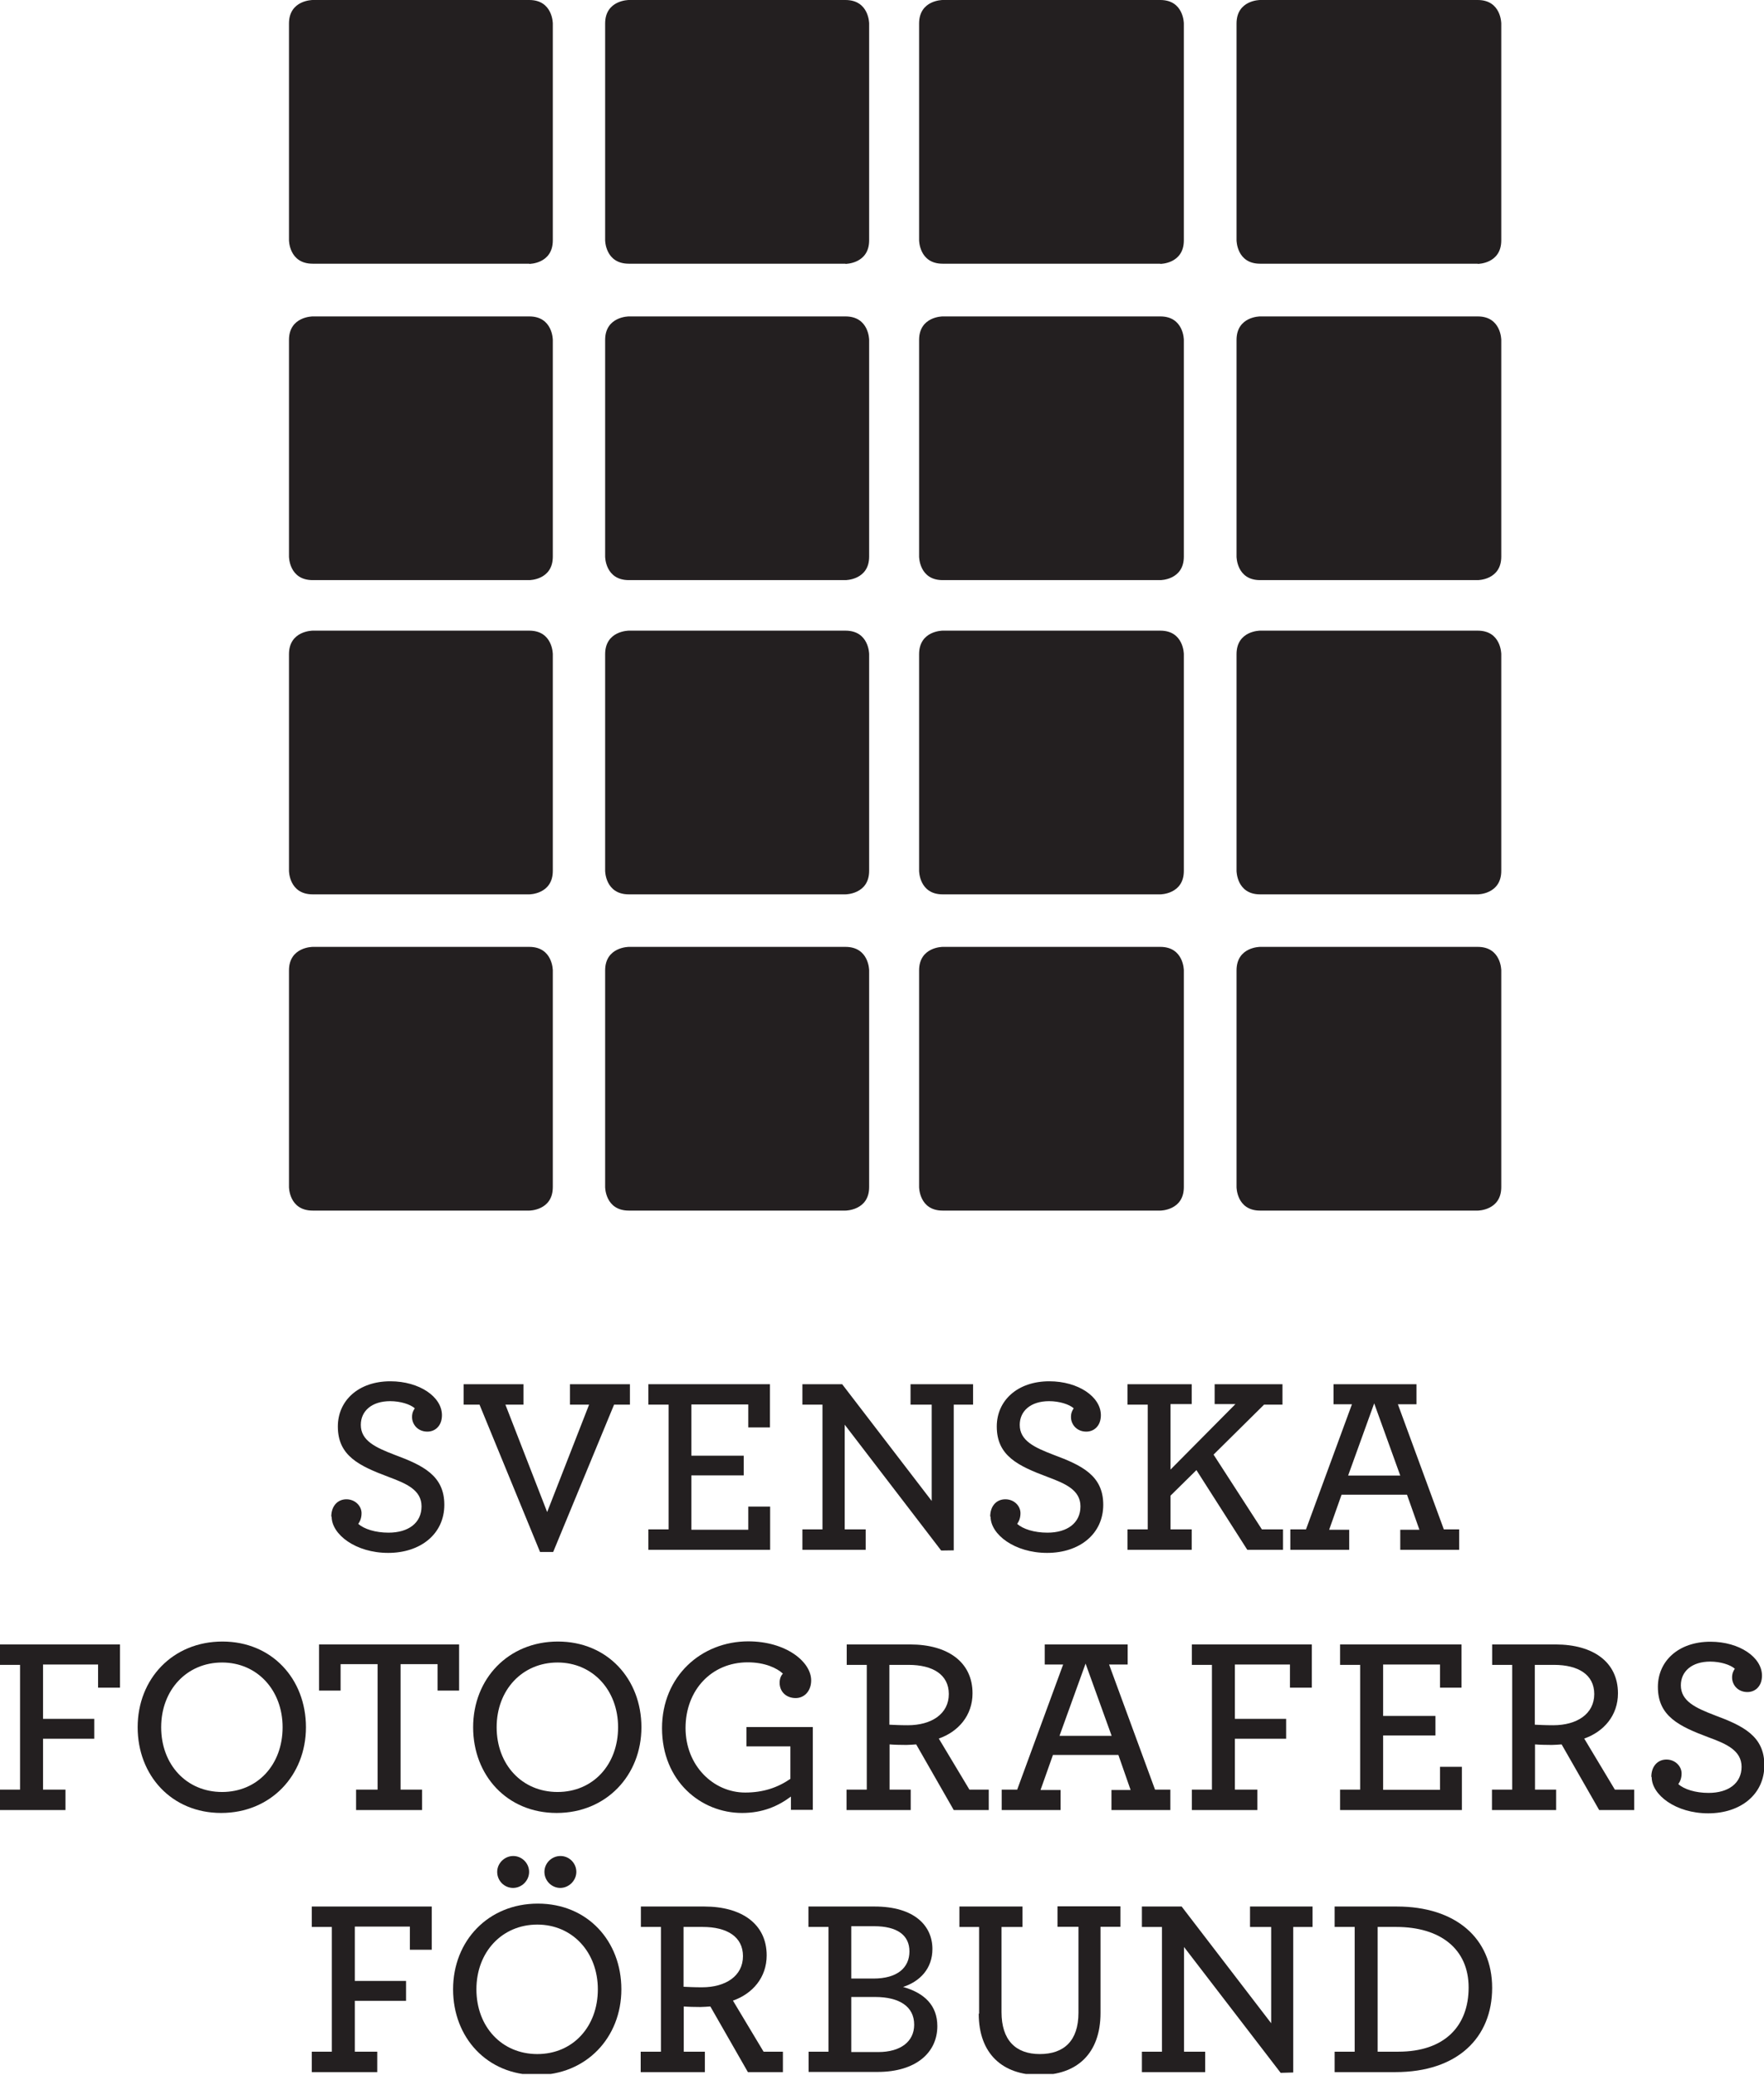
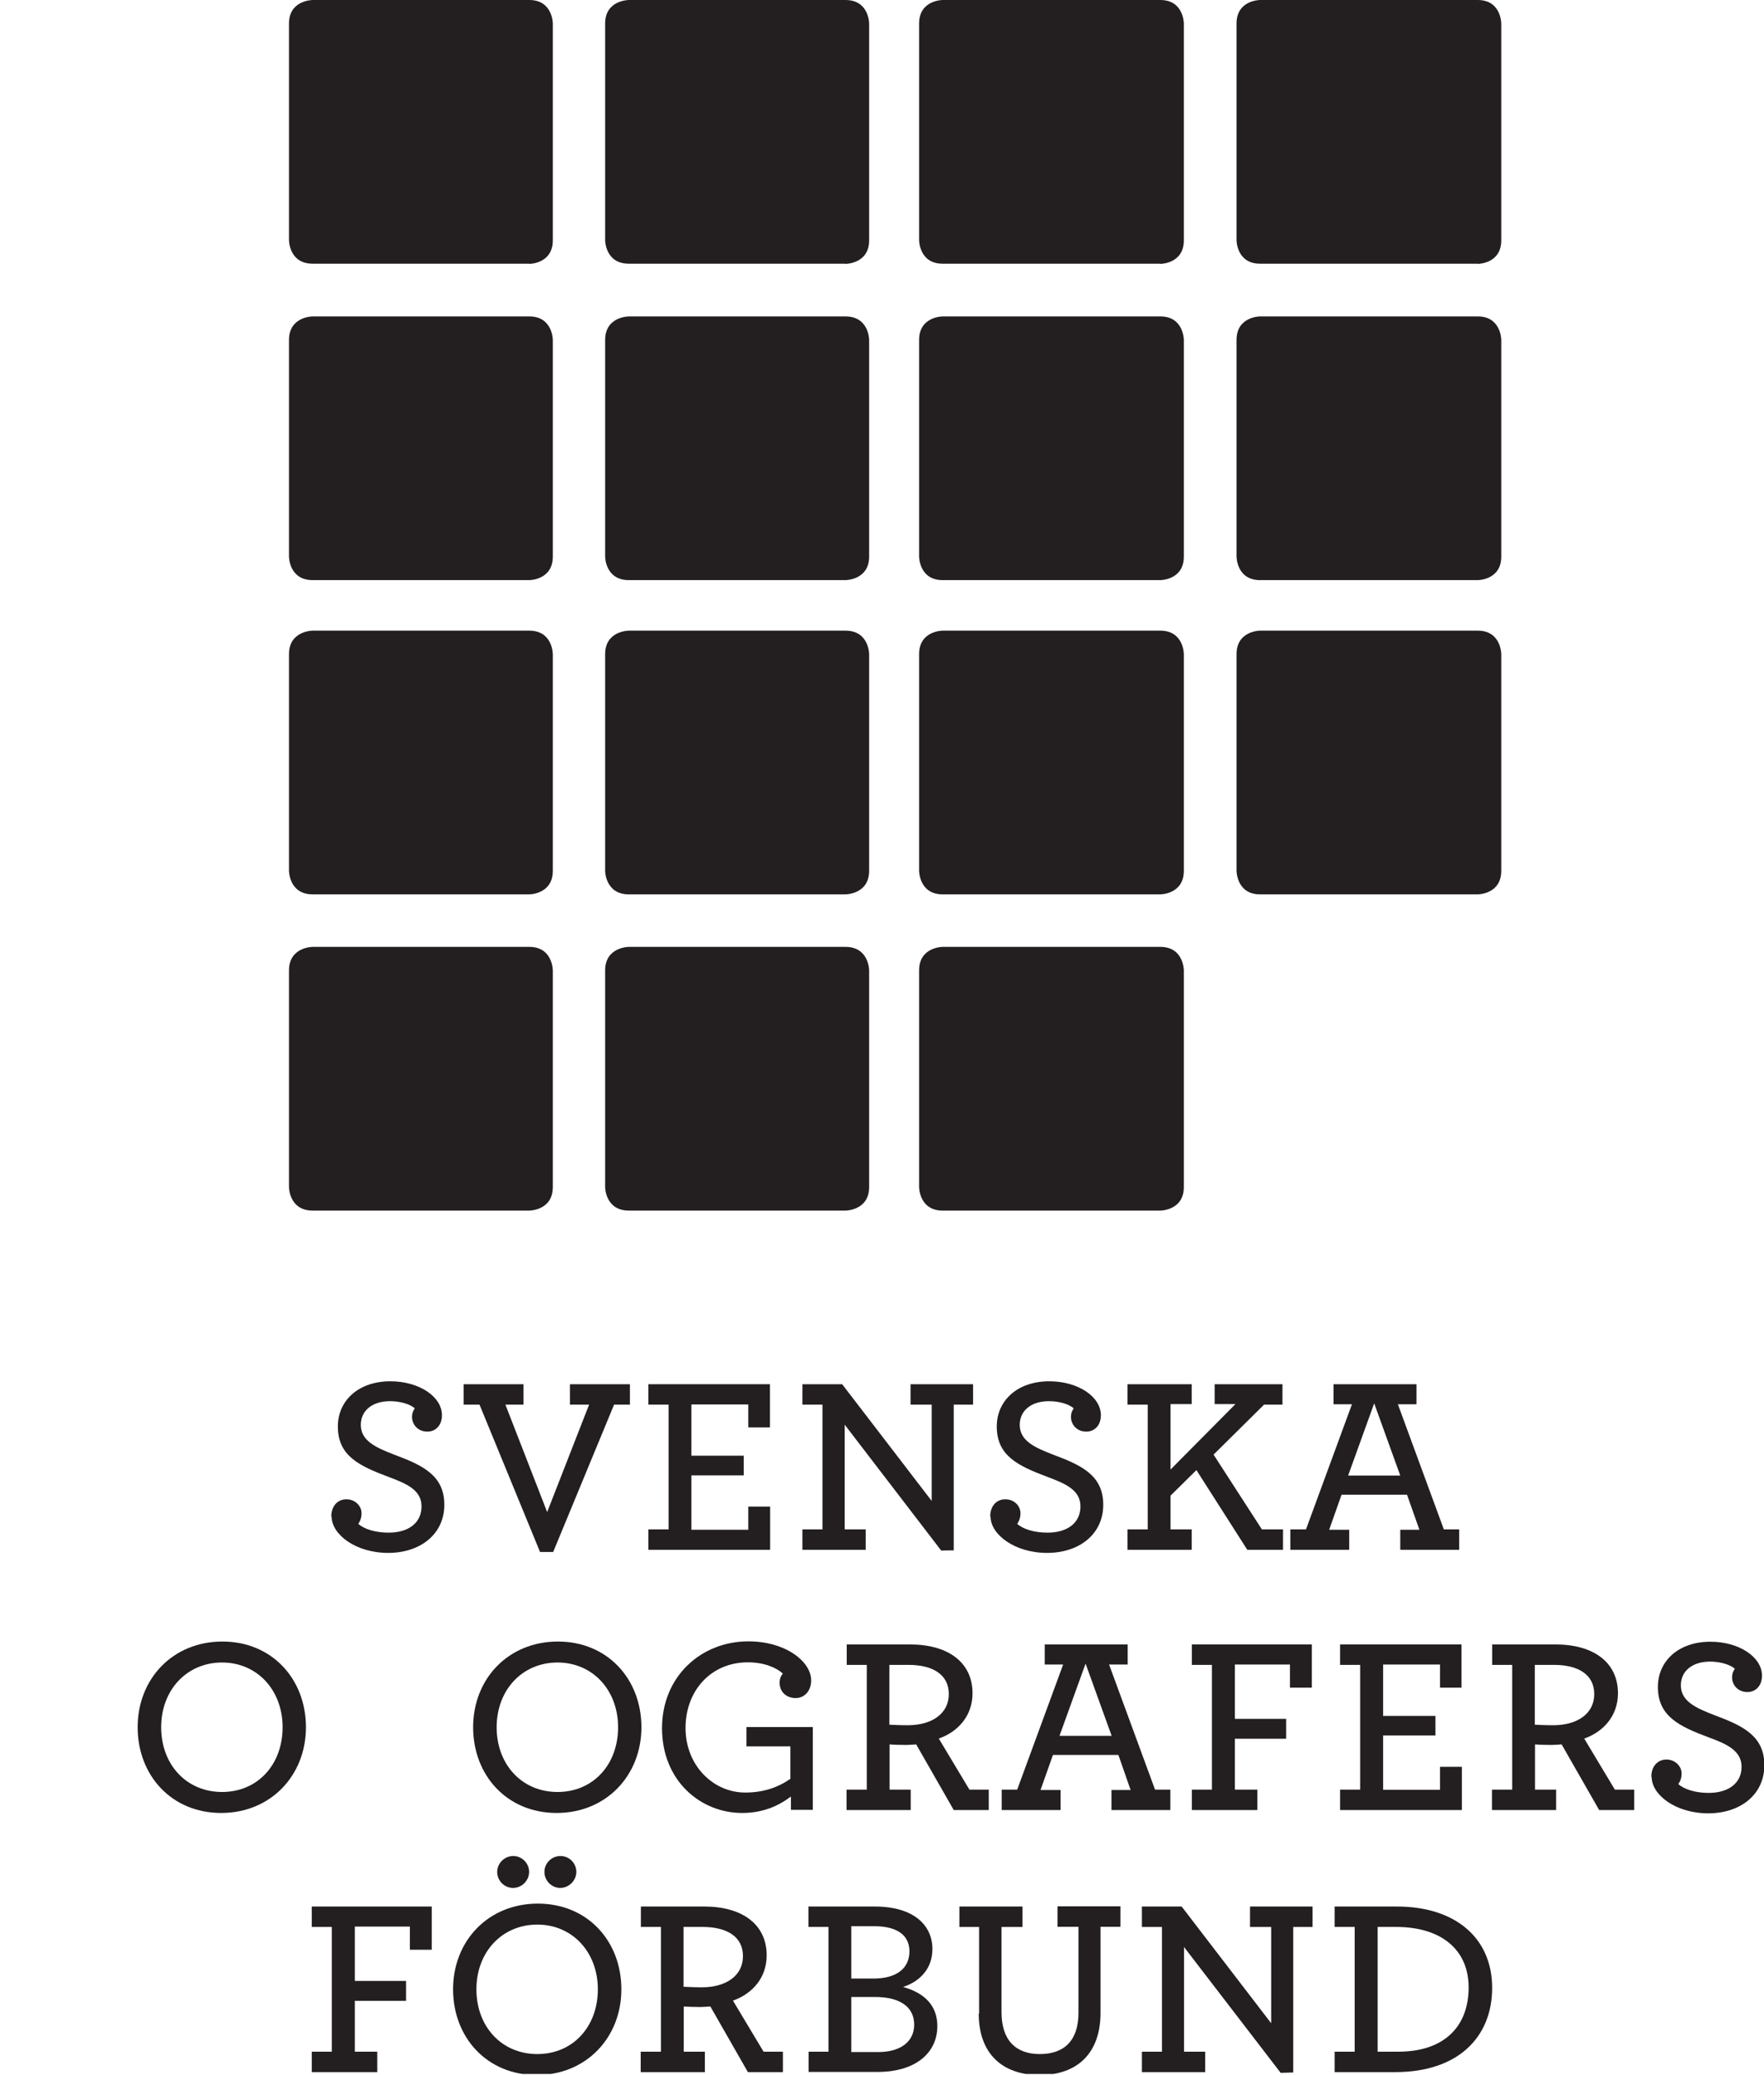
<svg xmlns="http://www.w3.org/2000/svg" id="Layer_1" viewBox="0 0 96.75 113.78">
  <defs>
    <style>.cls-1{fill:none;}.cls-2{clip-path:url(#clippath);}.cls-3{fill:#231f20;}.cls-4{clip-path:url(#clippath-1);}</style>
    <clipPath id="clippath">
      <rect class="cls-1" width="96.75" height="113.72" />
    </clipPath>
    <clipPath id="clippath-1">
      <rect class="cls-1" width="96.75" height="113.72" />
    </clipPath>
  </defs>
  <g class="cls-2">
    <polyline class="cls-3" points="17.1 112.5 18.2 112.5 18.2 105.66 17.1 105.66 17.1 104.54 23.68 104.54 23.68 106.91 22.48 106.91 22.48 105.64 19.46 105.64 19.46 108.62 22.27 108.62 22.27 109.71 19.46 109.71 19.46 112.5 20.69 112.5 20.69 113.62 17.1 113.62 17.1 112.5" />
    <path class="cls-3" d="m24.85,109.08c0-2.66,1.93-4.7,4.65-4.7s4.58,2.05,4.58,4.7-1.93,4.7-4.65,4.7-4.58-2.06-4.58-4.7m7.94,0c0-2.03-1.39-3.55-3.32-3.55s-3.34,1.5-3.34,3.55,1.39,3.55,3.34,3.55,3.32-1.5,3.32-3.55Zm-5.52-6.44c0-.48.41-.87.88-.87s.87.39.87.87-.4.88-.88.88-.87-.39-.87-.88Zm2.59,0c0-.48.4-.87.88-.87s.87.39.87.87-.41.88-.88.88-.87-.39-.87-.88Z" />
  </g>
  <path class="cls-3" d="m35.15,112.5h1.1v-6.84h-1.1v-1.12h3.48c2.04,0,3.42.95,3.42,2.68,0,1.21-.77,2.1-1.85,2.48l1.68,2.8h1.06v1.12h-1.92l-2.06-3.6c-.18.01-.36.03-.54.03-.33,0-.69-.01-.92-.03v2.48h1.16v1.12h-3.52v-1.12m5.61-5.24c0-1.06-.87-1.6-2.21-1.6h-1.05v3.28c.23.01.55.03,1.01.03,1.3,0,2.25-.62,2.25-1.71Z" />
  <g class="cls-4">
    <path class="cls-3" d="m44.34,112.5h1.1v-6.84h-1.1v-1.12h3.63c2.19,0,3.17,1.06,3.17,2.33,0,1.07-.68,1.78-1.61,2.08,1.17.33,1.88,1.01,1.88,2.15,0,1.46-1.19,2.51-3.27,2.51h-3.79v-1.12m3.56-4c1.3,0,1.97-.59,1.97-1.49s-.69-1.38-1.93-1.38h-1.26v2.87h1.21Zm.26,4.03c1.23,0,1.97-.58,1.97-1.5,0-.99-.8-1.52-2.15-1.52h-1.3v3.02h1.48Z" />
    <path class="cls-3" d="m53.7,110.42v-4.76h-1.08v-1.12h3.46v1.12h-1.15v4.67c0,1.53.77,2.3,2.1,2.3s2.12-.73,2.12-2.26v-4.72h-1.15v-1.12h3.45v1.12h-1.09v4.72c0,2.25-1.31,3.41-3.34,3.41s-3.34-1.16-3.34-3.37" />
  </g>
  <polyline class="cls-3" points="64.94 106.76 64.94 112.5 66.1 112.5 66.1 113.62 62.63 113.62 62.63 112.5 63.73 112.5 63.73 105.66 62.63 105.66 62.63 104.54 64.81 104.54 69.72 110.94 69.72 105.66 68.56 105.66 68.56 104.54 71.99 104.54 71.99 105.66 70.93 105.66 70.93 113.64 70.24 113.66 64.94 106.76" />
  <path class="cls-3" d="m73.2,112.5h1.1v-6.84h-1.1v-1.12h3.41c3.23,0,5.23,1.74,5.23,4.46s-1.89,4.62-5.31,4.62h-3.33v-1.12m3.49,0c2.55,0,3.86-1.41,3.86-3.52s-1.55-3.32-3.97-3.32h-1.02v6.84h1.13Z" />
-   <polyline class="cls-3" points="0 98.13 1.1 98.13 1.1 91.29 0 91.29 0 90.17 6.58 90.17 6.58 92.54 5.38 92.54 5.38 91.27 2.36 91.27 2.36 94.25 5.17 94.25 5.17 95.34 2.36 95.34 2.36 98.13 3.59 98.13 3.59 99.25 0 99.25 0 98.13" />
  <path class="cls-3" d="m7.55,94.71c0-2.66,1.93-4.7,4.65-4.7s4.58,2.06,4.58,4.7-1.93,4.7-4.65,4.7-4.58-2.06-4.58-4.7m7.95,0c0-2.03-1.39-3.55-3.32-3.55s-3.34,1.5-3.34,3.55,1.39,3.55,3.34,3.55,3.32-1.5,3.32-3.55Z" />
-   <polyline class="cls-3" points="19.53 98.13 20.71 98.13 20.71 91.25 18.68 91.25 18.68 92.7 17.5 92.7 17.5 90.17 25.18 90.17 25.18 92.7 24 92.7 24 91.25 21.97 91.25 21.97 98.13 23.15 98.13 23.15 99.25 19.53 99.25 19.53 98.13" />
  <path class="cls-3" d="m25.95,94.71c0-2.66,1.93-4.7,4.65-4.7s4.58,2.06,4.58,4.7-1.93,4.7-4.65,4.7-4.58-2.06-4.58-4.7m7.95,0c0-2.03-1.39-3.55-3.32-3.55s-3.34,1.5-3.34,3.55,1.39,3.55,3.34,3.55,3.32-1.5,3.32-3.55Z" />
  <path class="cls-3" d="m36.31,94.76c0-2.84,2.15-4.76,4.73-4.76,2.07,0,3.45,1.12,3.45,2.14,0,.58-.37.97-.85.97-.51,0-.88-.34-.88-.84,0-.21.07-.39.18-.5-.32-.3-.98-.62-1.93-.62-1.99,0-3.41,1.53-3.41,3.6s1.53,3.54,3.27,3.54c.99,0,1.78-.27,2.48-.75v-1.78h-2.41v-1.06h3.64v4.54h-1.2v-.73c-.72.54-1.57.9-2.68.9-2.26,0-4.39-1.75-4.39-4.65" />
  <path class="cls-3" d="m46.44,98.13h1.1v-6.84h-1.1v-1.12h3.48c2.04,0,3.42.95,3.42,2.68,0,1.21-.77,2.1-1.85,2.48l1.68,2.8h1.06v1.12h-1.92l-2.06-3.6c-.18.01-.36.03-.54.03-.33,0-.69-.01-.92-.03v2.48h1.16v1.12h-3.52v-1.12m5.61-5.24c0-1.06-.87-1.6-2.21-1.6h-1.05v3.28c.23.01.55.03,1.01.03,1.3,0,2.25-.62,2.25-1.71Z" />
  <path class="cls-3" d="m54.96,98.13h.83l2.52-6.86h-1.01v-1.1h4.55v1.1h-1.02l2.52,6.86h.84v1.12h-3.23v-1.1h1.05l-.67-1.92h-3.59l-.68,1.92h1.1v1.1h-3.23v-1.12m6.03-2.95l-1.43-3.96-1.43,3.96h2.87Z" />
  <polyline class="cls-3" points="65.37 98.13 66.47 98.13 66.47 91.29 65.37 91.29 65.37 90.17 71.95 90.17 71.95 92.54 70.75 92.54 70.75 91.27 67.73 91.27 67.73 94.25 70.54 94.25 70.54 95.34 67.73 95.34 67.73 98.13 68.96 98.13 68.96 99.25 65.37 99.25 65.37 98.13" />
  <polyline class="cls-3" points="73.5 98.13 74.6 98.13 74.6 91.29 73.5 91.29 73.5 90.17 80.16 90.17 80.16 92.54 78.98 92.54 78.98 91.27 75.86 91.27 75.86 94.09 78.73 94.09 78.73 95.16 75.86 95.16 75.86 98.14 78.98 98.14 78.98 96.88 80.18 96.88 80.18 99.25 73.5 99.25 73.5 98.13" />
  <path class="cls-3" d="m81.84,98.13h1.1v-6.84h-1.1v-1.12h3.48c2.04,0,3.42.95,3.42,2.68,0,1.21-.77,2.1-1.85,2.48l1.68,2.8h1.06v1.12h-1.92l-2.06-3.6c-.18.01-.36.03-.54.03-.33,0-.69-.01-.92-.03v2.48h1.16v1.12h-3.52v-1.12m5.61-5.24c0-1.06-.87-1.6-2.21-1.6h-1.05v3.28c.23.01.55.03,1.01.03,1.3,0,2.25-.62,2.25-1.71Z" />
  <path class="cls-3" d="m90.57,97.43c0-.58.35-.95.83-.95s.83.37.83.76c0,.25-.07.43-.18.59.32.28.93.48,1.66.48,1.1,0,1.81-.54,1.81-1.43s-.83-1.26-1.79-1.61c-1.63-.61-2.8-1.16-2.8-2.77,0-1.42,1.13-2.48,2.88-2.48,1.59,0,2.83.85,2.83,1.86,0,.57-.36.9-.8.9-.52,0-.84-.39-.84-.8,0-.22.07-.36.15-.48-.25-.22-.79-.39-1.35-.39-1.01,0-1.61.54-1.61,1.3,0,.87.81,1.24,1.85,1.64,1.56.58,2.73,1.14,2.73,2.74s-1.3,2.64-3.08,2.64-3.1-1.01-3.1-1.99" />
  <polyline class="cls-3" points="26.3 77.02 25.43 77.02 25.43 75.9 28.71 75.9 28.71 77.02 27.72 77.02 30.01 82.91 32.31 77.02 31.26 77.02 31.26 75.9 34.55 75.9 34.55 77.02 33.68 77.02 30.34 85.1 29.62 85.1 26.3 77.02" />
  <polyline class="cls-3" points="35.56 83.86 36.67 83.86 36.67 77.02 35.56 77.02 35.56 75.9 42.23 75.9 42.23 78.27 41.04 78.27 41.04 77.01 37.92 77.01 37.92 79.82 40.79 79.82 40.79 80.9 37.92 80.9 37.92 83.88 41.04 83.88 41.04 82.61 42.24 82.61 42.24 84.98 35.56 84.98 35.56 83.86" />
  <polyline class="cls-3" points="46.33 78.12 46.33 83.86 47.48 83.86 47.48 84.98 44.01 84.98 44.01 83.86 45.11 83.86 45.11 77.02 44.01 77.02 44.01 75.9 46.19 75.9 51.1 82.3 51.1 77.02 49.94 77.02 49.94 75.9 53.37 75.9 53.37 77.02 52.31 77.02 52.31 85.01 51.62 85.02 46.33 78.12" />
  <path class="cls-3" d="m54.31,83.16c0-.58.34-.95.83-.95s.83.37.83.76c0,.25-.07.43-.18.59.32.28.92.48,1.66.48,1.1,0,1.81-.54,1.81-1.44s-.83-1.25-1.79-1.61c-1.63-.61-2.8-1.16-2.8-2.77,0-1.42,1.13-2.48,2.88-2.48,1.59,0,2.83.85,2.83,1.86,0,.57-.36.9-.8.9-.52,0-.84-.39-.84-.8,0-.22.07-.36.15-.48-.25-.22-.79-.39-1.35-.39-1.01,0-1.61.54-1.61,1.3,0,.87.81,1.24,1.85,1.64,1.56.58,2.73,1.14,2.73,2.74s-1.3,2.64-3.08,2.64-3.1-1.01-3.1-1.99" />
  <polyline class="cls-3" points="61.84 83.86 62.95 83.86 62.95 77.02 61.84 77.02 61.84 75.9 65.36 75.9 65.36 76.99 64.2 76.99 64.2 80.58 67.76 76.99 66.62 76.99 66.62 75.9 70.34 75.9 70.34 77.02 69.33 77.02 66.56 79.76 69.21 83.86 70.37 83.86 70.37 84.98 68.41 84.98 65.62 80.61 64.2 82.01 64.2 83.86 65.36 83.86 65.36 84.98 61.84 84.98 61.84 83.86" />
  <path class="cls-3" d="m70.8,83.86h.83l2.52-6.86h-1.01v-1.1h4.55v1.1h-1.02l2.52,6.86h.84v1.12h-3.23v-1.1h1.05l-.68-1.92h-3.59l-.68,1.92h1.1v1.1h-3.23v-1.12m6.03-2.95l-1.43-3.96-1.43,3.96h2.87Z" />
  <path class="cls-3" d="m18.17,83.16c0-.58.35-.95.83-.95s.83.37.83.76c0,.25-.07.43-.18.59.32.28.93.48,1.66.48,1.1,0,1.81-.54,1.81-1.44s-.83-1.25-1.79-1.61c-1.63-.61-2.8-1.16-2.8-2.77,0-1.42,1.13-2.48,2.88-2.48,1.59,0,2.83.85,2.83,1.86,0,.57-.36.9-.8.9-.52,0-.84-.39-.84-.8,0-.22.07-.36.15-.48-.25-.22-.79-.39-1.35-.39-1.01,0-1.61.54-1.61,1.3,0,.87.81,1.24,1.85,1.64,1.56.58,2.73,1.14,2.73,2.74s-1.3,2.64-3.08,2.64-3.1-1.01-3.1-1.99" />
-   <path class="cls-3" d="m81.05,66.38s1.29,0,1.29-1.29v-11.88s0-1.29-1.29-1.29h-11.94s-1.29,0-1.29,1.29v11.88s0,1.29,1.29,1.29h11.94" />
  <path class="cls-3" d="m81.05,31.81s1.29,0,1.29-1.29v-11.88s0-1.29-1.29-1.29h-11.94s-1.29,0-1.29,1.29v11.88s0,1.29,1.29,1.29h11.94" />
  <path class="cls-3" d="m81.05,49.04s1.29,0,1.29-1.29v-11.88s0-1.29-1.29-1.29h-11.94s-1.29,0-1.29,1.29v11.88s0,1.29,1.29,1.29h11.94" />
  <path class="cls-3" d="m81.05,14.47s1.29,0,1.29-1.29V1.29s0-1.29-1.29-1.29h-11.94s-1.29,0-1.29,1.29v11.88s0,1.29,1.29,1.29h11.94" />
  <path class="cls-3" d="m46.37,66.38s1.3,0,1.3-1.29v-11.88s0-1.29-1.3-1.29h-11.88s-1.3,0-1.3,1.29v11.88s0,1.29,1.3,1.29h11.88" />
  <path class="cls-3" d="m46.37,31.81s1.3,0,1.3-1.29v-11.88s0-1.29-1.3-1.29h-11.88s-1.3,0-1.3,1.29v11.88s0,1.29,1.3,1.29h11.88" />
  <path class="cls-3" d="m46.37,49.04s1.3,0,1.3-1.29v-11.88s0-1.29-1.3-1.29h-11.88s-1.3,0-1.3,1.29v11.88s0,1.29,1.3,1.29h11.88" />
  <path class="cls-3" d="m46.37,14.47s1.3,0,1.3-1.29V1.29s0-1.29-1.3-1.29h-11.88s-1.3,0-1.3,1.29v11.88s0,1.29,1.3,1.29h11.88" />
  <path class="cls-3" d="m63.64,66.38s1.29,0,1.29-1.29v-11.88s0-1.29-1.29-1.29h-11.94s-1.29,0-1.29,1.29v11.88s0,1.29,1.29,1.29h11.94" />
  <path class="cls-3" d="m63.64,31.81s1.29,0,1.29-1.29v-11.88s0-1.29-1.29-1.29h-11.94s-1.29,0-1.29,1.29v11.88s0,1.29,1.29,1.29h11.94" />
  <path class="cls-3" d="m63.64,49.04s1.29,0,1.29-1.29v-11.88s0-1.29-1.29-1.29h-11.94s-1.29,0-1.29,1.29v11.88s0,1.29,1.29,1.29h11.94" />
  <path class="cls-3" d="m63.64,14.47s1.29,0,1.29-1.29V1.29s0-1.29-1.29-1.29h-11.94s-1.29,0-1.29,1.29v11.88s0,1.29,1.29,1.29h11.94" />
  <path class="cls-3" d="m29.03,66.38s1.29,0,1.29-1.29v-11.88s0-1.29-1.29-1.29h-11.88s-1.3,0-1.3,1.29v11.88s0,1.29,1.3,1.29h11.88" />
  <path class="cls-3" d="m29.03,31.81s1.29,0,1.29-1.29v-11.88s0-1.29-1.29-1.29h-11.88s-1.3,0-1.3,1.29v11.88s0,1.29,1.3,1.29h11.88" />
  <path class="cls-3" d="m29.03,49.04s1.29,0,1.29-1.29v-11.88s0-1.29-1.29-1.29h-11.88s-1.3,0-1.3,1.29v11.88s0,1.29,1.3,1.29h11.88" />
  <path class="cls-3" d="m29.03,14.47s1.29,0,1.29-1.29V1.29s0-1.29-1.29-1.29h-11.88s-1.3,0-1.3,1.29v11.88s0,1.29,1.3,1.29h11.88" />
</svg>